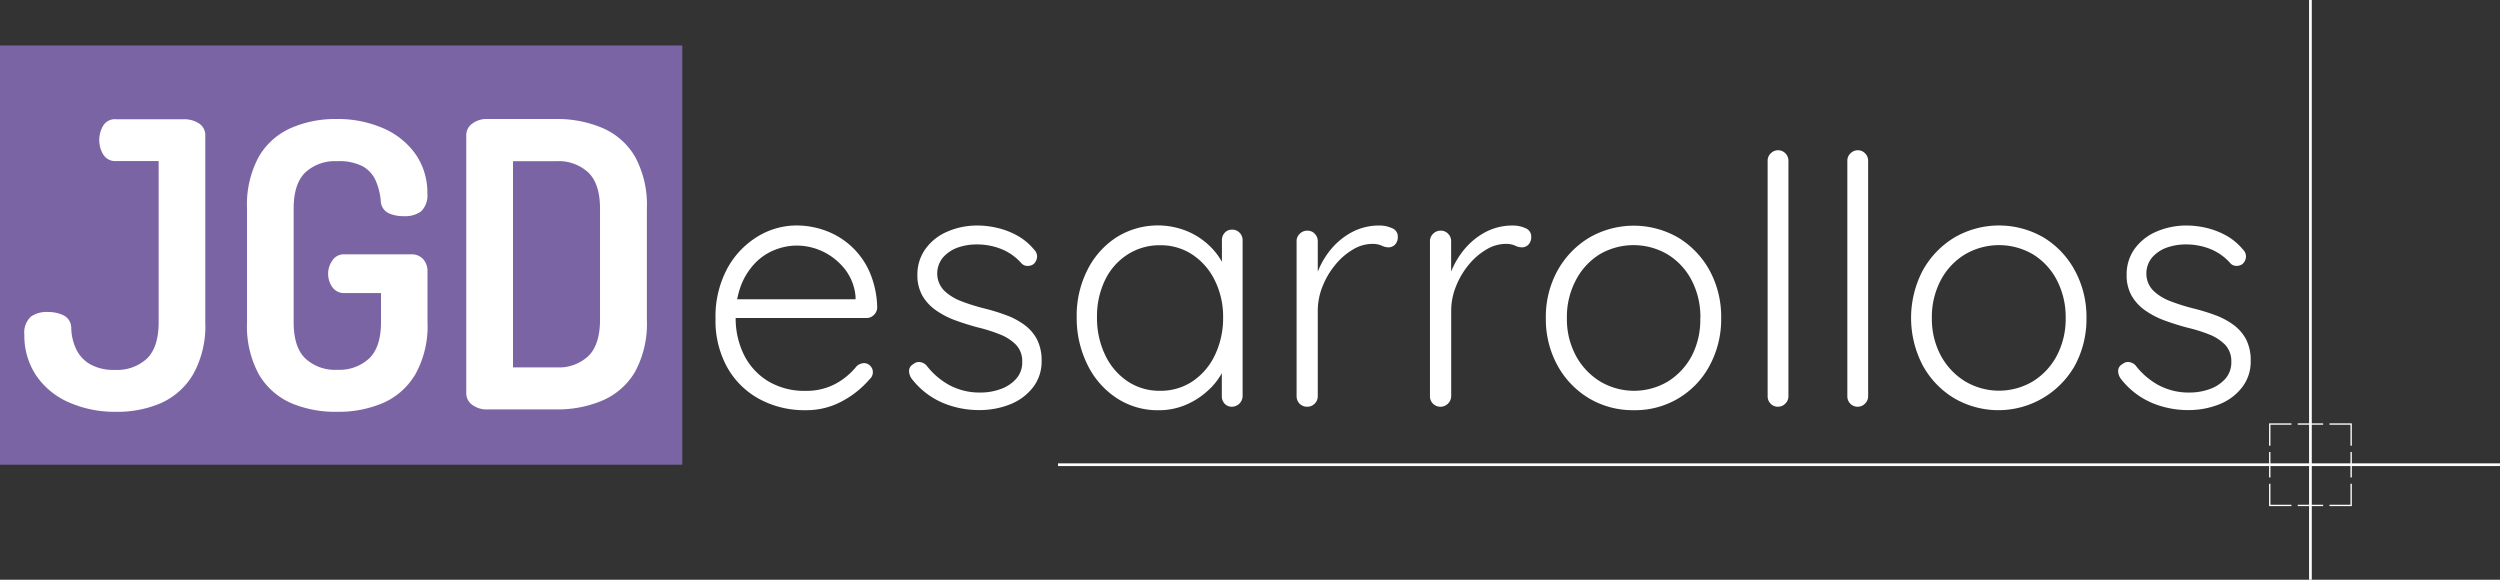
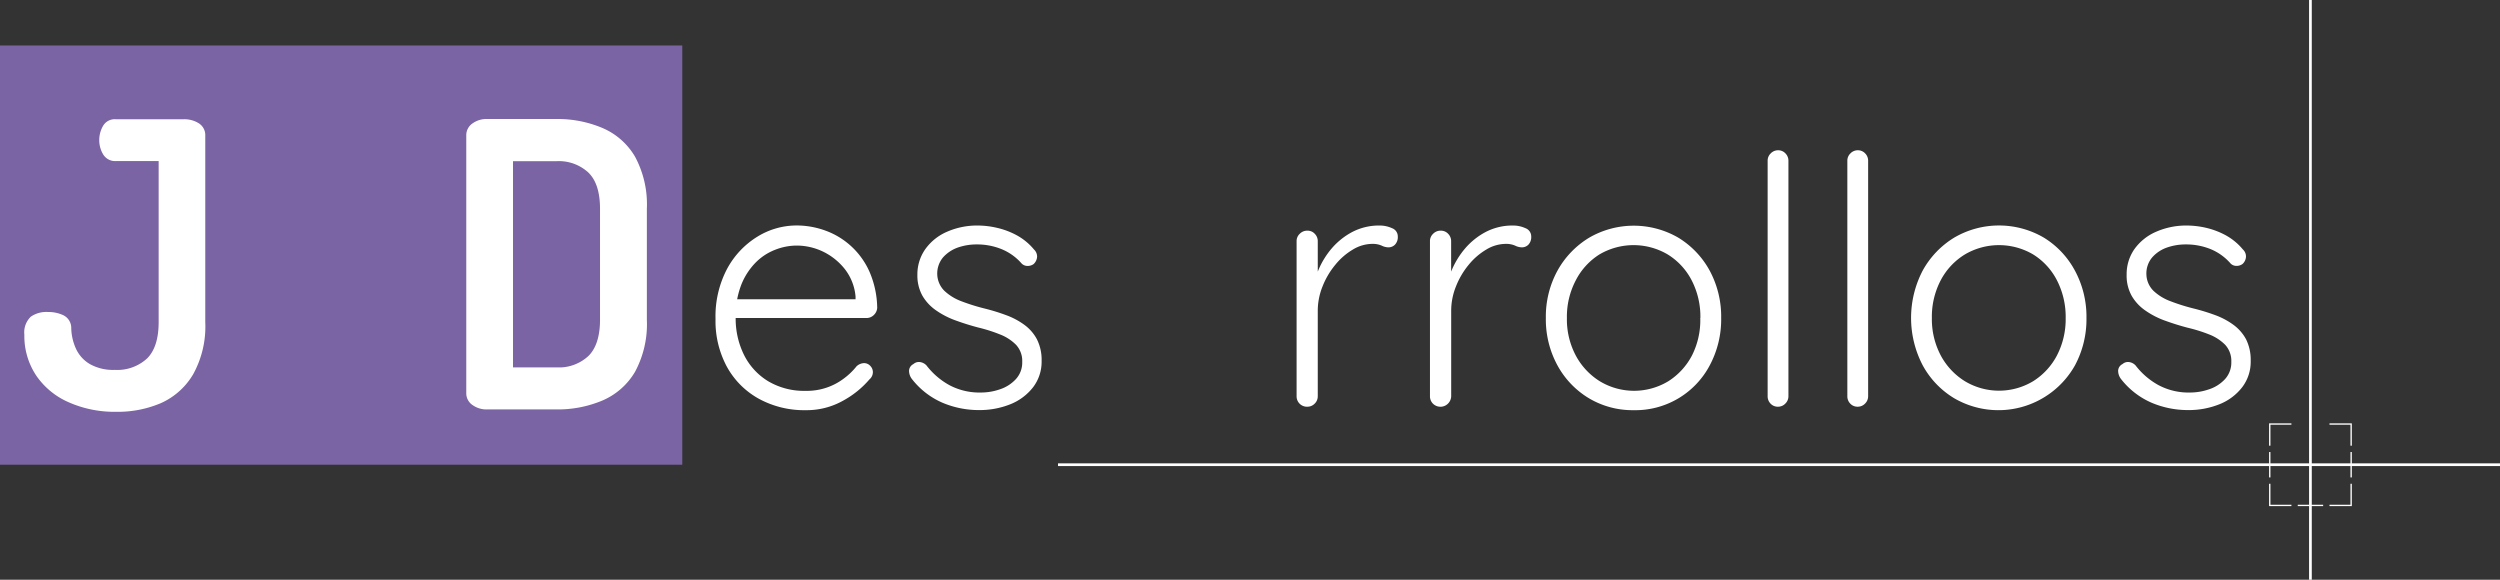
<svg xmlns="http://www.w3.org/2000/svg" viewBox="0 0 461.69 107.06">
  <rect x="0" y="0" width="461.69" height="107.06" fill="#333333" stroke="none" />
  <defs>
    <style>.cls-1{fill:#7b64a3;}.cls-2,.cls-3{fill:#fff;}.cls-2,.cls-4,.cls-5,.cls-6,.cls-7{stroke:#fff;stroke-miterlimit:10;}.cls-4{fill:#1f140f;}.cls-4,.cls-5{stroke-width:0.5px;}.cls-5{fill:#803f90;}.cls-6,.cls-7{fill:none;stroke-width:0.25px;}.cls-7{stroke-dasharray:4.69 1.17;}</style>
  </defs>
  <g id="Capa_2" data-name="Capa 2">
    <g id="v1">
      <g id="Logo_Transparente" data-name="Logo Transparente">
        <g id="JGD">
          <rect id="Purple" class="cls-1" y="8.4" width="126" height="77.42" />
          <path class="cls-2" d="M21.42,75.55a20.36,20.36,0,0,1-8.49-1.7A13.5,13.5,0,0,1,7.1,69.07,12.66,12.66,0,0,1,5,61.79a3.52,3.52,0,0,1,1-2.91,4.53,4.53,0,0,1,2.84-.76,6,6,0,0,1,2.63.54,2.12,2.12,0,0,1,1.19,2,10.18,10.18,0,0,0,.94,4,6.86,6.86,0,0,0,2.73,3,9.18,9.18,0,0,0,4.83,1.15,8.63,8.63,0,0,0,6.37-2.27q2.26-2.27,2.27-7V29.25H21.35a2.07,2.07,0,0,1-1.87-1,4.52,4.52,0,0,1-.65-2.42,4.64,4.64,0,0,1,.58-2.23,2,2,0,0,1,1.94-1.08H34a4.48,4.48,0,0,1,2.41.65,2.07,2.07,0,0,1,1,1.87V59.49a17.77,17.77,0,0,1-2.16,9.36A12.58,12.58,0,0,1,29.49,74,19.77,19.77,0,0,1,21.42,75.55Z" />
-           <path class="cls-2" d="M62.25,75.55A20.41,20.41,0,0,1,54,74a12.38,12.38,0,0,1-5.76-5.11,18.07,18.07,0,0,1-2.12-9.36v-21a18.07,18.07,0,0,1,2.12-9.36A12.38,12.38,0,0,1,54,24.07a19.85,19.85,0,0,1,8-1.59,20.6,20.6,0,0,1,8.57,1.66,13.76,13.76,0,0,1,5.76,4.61,11.89,11.89,0,0,1,2.09,7,3.55,3.55,0,0,1-1,2.92,4.56,4.56,0,0,1-2.84.75A6,6,0,0,1,72,38.93a2.14,2.14,0,0,1-1.19-2,12.61,12.61,0,0,0-1-3.85,6.2,6.2,0,0,0-2.59-2.81,10,10,0,0,0-5-1A8.52,8.52,0,0,0,56,31.52c-1.52,1.51-2.27,3.85-2.27,7v21c0,3.17.75,5.51,2.27,7a8.52,8.52,0,0,0,6.3,2.27,8.55,8.55,0,0,0,6.26-2.27c1.54-1.51,2.3-3.85,2.3-7v-5.9H63.54a2.09,2.09,0,0,1-1.8-.94,3.69,3.69,0,0,1-.64-2.16,3.64,3.64,0,0,1,.64-2.05,2,2,0,0,1,1.8-1H75.93a2.34,2.34,0,0,1,1.87.75,2.76,2.76,0,0,1,.65,1.84v9.43a17.77,17.77,0,0,1-2.16,9.36A12.52,12.52,0,0,1,70.45,74,20.4,20.4,0,0,1,62.25,75.55Z" />
          <path class="cls-2" d="M90,75.11a3.9,3.9,0,0,1-2.45-.72,2.1,2.1,0,0,1-.94-1.72V24.93a2.12,2.12,0,0,1,.94-1.73A3.9,3.9,0,0,1,90,22.48h12.74A20.7,20.7,0,0,1,111,24.07a12.29,12.29,0,0,1,5.84,5.11,18.07,18.07,0,0,1,2.12,9.36V59.06a18.07,18.07,0,0,1-2.12,9.36A12.34,12.34,0,0,1,111,73.53a20.7,20.7,0,0,1-8.24,1.58Zm4.24-6.76h8.5a8.52,8.52,0,0,0,6.3-2.27q2.26-2.27,2.27-7V38.54q0-4.76-2.27-7a8.52,8.52,0,0,0-6.3-2.27h-8.5Z" />
        </g>
        <path class="cls-3" d="M148.84,75.75a17.46,17.46,0,0,1-8.7-2.11,15,15,0,0,1-5.89-5.89,17.75,17.75,0,0,1-2.11-8.83,18.78,18.78,0,0,1,2.14-9.28,15.68,15.68,0,0,1,5.57-5.92,13.8,13.8,0,0,1,7.26-2.08,15.52,15.52,0,0,1,5.47,1,14.18,14.18,0,0,1,8.07,7.72A17.38,17.38,0,0,1,162,56.87a2,2,0,0,1-.64,1.32,1.89,1.89,0,0,1-1.34.54H134.38l-.77-3.46h25.21L158,56V54.76a9.57,9.57,0,0,0-2-5.09,11.55,11.55,0,0,0-4-3.2,11.3,11.3,0,0,0-4.9-1.12,11,11,0,0,0-3.93.77,10.25,10.25,0,0,0-3.65,2.4,12.36,12.36,0,0,0-2.66,4.16,16,16,0,0,0-1,6,15.11,15.11,0,0,0,1.53,6.84,11.88,11.88,0,0,0,4.45,4.87,13,13,0,0,0,6.95,1.79,11.29,11.29,0,0,0,7.13-2.34,12.24,12.24,0,0,0,2.27-2.2,2.15,2.15,0,0,1,1.35-.58,1.55,1.55,0,0,1,1.18.51,1.65,1.65,0,0,1,.48,1.15,1.76,1.76,0,0,1-.64,1.35,17.3,17.3,0,0,1-5,4A13.69,13.69,0,0,1,148.84,75.75Z" />
        <path class="cls-3" d="M168.36,69.93a2.51,2.51,0,0,1-.48-1.5,1.43,1.43,0,0,1,.8-1.19,1.5,1.5,0,0,1,1.18-.38,2,2,0,0,1,1.25.64,13.57,13.57,0,0,0,4.19,3.61,11.84,11.84,0,0,0,5.86,1.38,10.69,10.69,0,0,0,3.55-.61A6.91,6.91,0,0,0,187.62,70a4.5,4.5,0,0,0,1.16-3.17,4.36,4.36,0,0,0-1.16-3.17,8.48,8.48,0,0,0-3-1.92,28.44,28.44,0,0,0-3.94-1.25c-1.45-.38-2.85-.82-4.19-1.31a15.43,15.43,0,0,1-3.62-1.86,8.51,8.51,0,0,1-2.53-2.72,7.71,7.71,0,0,1-.92-3.9A8.05,8.05,0,0,1,170.89,46a9.58,9.58,0,0,1,4-3.2,13.8,13.8,0,0,1,5.69-1.15,15.91,15.91,0,0,1,3.52.42,14.35,14.35,0,0,1,3.65,1.37,10.92,10.92,0,0,1,3.2,2.63,1.82,1.82,0,0,1,.58,1.31,2,2,0,0,1-.64,1.38,1.84,1.84,0,0,1-1.19.35,1.5,1.5,0,0,1-1.12-.55A9.84,9.84,0,0,0,184.94,46a12,12,0,0,0-4.55-.86,10.51,10.51,0,0,0-3.49.57,6.63,6.63,0,0,0-2.72,1.8,4.63,4.63,0,0,0-1.09,3.2,4.47,4.47,0,0,0,1.32,3,9.26,9.26,0,0,0,3.13,1.92A36.67,36.67,0,0,0,181.93,57a36.72,36.72,0,0,1,3.93,1.22A13.47,13.47,0,0,1,189.19,60a7.84,7.84,0,0,1,2.3,2.65,8.42,8.42,0,0,1,.87,4,7.75,7.75,0,0,1-1.57,4.86,10,10,0,0,1-4.19,3.14,15.16,15.16,0,0,1-5.82,1.08,17.15,17.15,0,0,1-6.69-1.34A14.38,14.38,0,0,1,168.36,69.93Z" />
-         <path class="cls-3" d="M227.56,42.41a1.78,1.78,0,0,1,1.37.58,1.93,1.93,0,0,1,.55,1.4v28.8a2,2,0,0,1-1.92,1.92,1.79,1.79,0,0,1-1.41-.57,2,2,0,0,1-.51-1.35V65.58l1.09-.45a7.72,7.72,0,0,1-1,3.62A12.26,12.26,0,0,1,223,72.2,14.09,14.09,0,0,1,219,74.76a12.74,12.74,0,0,1-5,1,13.82,13.82,0,0,1-7.78-2.24,15.47,15.47,0,0,1-5.38-6.14,19.36,19.36,0,0,1-2-8.77,18.69,18.69,0,0,1,2-8.8,15.35,15.35,0,0,1,5.37-6A14.36,14.36,0,0,1,219,42.6a13.35,13.35,0,0,1,4.19,2.63A12.5,12.5,0,0,1,226,49a10.27,10.27,0,0,1,1,4.45l-1.34-1V44.39a2,2,0,0,1,.51-1.4A1.77,1.77,0,0,1,227.56,42.41ZM214.25,72.17a10.56,10.56,0,0,0,6-1.76,12,12,0,0,0,4.13-4.86,15.78,15.78,0,0,0,1.5-6.95,15.07,15.07,0,0,0-1.5-6.75,12,12,0,0,0-4.13-4.8,10.56,10.56,0,0,0-6-1.76,10.91,10.91,0,0,0-6,1.7,11.54,11.54,0,0,0-4.16,4.7,15.3,15.3,0,0,0-1.5,6.91,15.78,15.78,0,0,0,1.5,6.95,12,12,0,0,0,4.13,4.86A10.57,10.57,0,0,0,214.25,72.17Z" />
        <path class="cls-3" d="M241.45,75.11a1.91,1.91,0,0,1-2-1.92V44.52a1.81,1.81,0,0,1,.58-1.34,1.89,1.89,0,0,1,1.41-.58,1.78,1.78,0,0,1,1.37.58,1.9,1.9,0,0,1,.55,1.34v9.6l-1,.19a14.36,14.36,0,0,1,1.12-4.44,15.1,15.1,0,0,1,2.52-4.07,13,13,0,0,1,3.81-3,10.66,10.66,0,0,1,5-1.15,5.47,5.47,0,0,1,2.24.48,1.62,1.62,0,0,1,1.09,1.57,2,2,0,0,1-.51,1.47,1.67,1.67,0,0,1-1.22.51,2.86,2.86,0,0,1-1.25-.32,4.13,4.13,0,0,0-1.76-.32,7,7,0,0,0-3.58,1.06,12.08,12.08,0,0,0-3.26,2.85,14.55,14.55,0,0,0-2.34,4,12,12,0,0,0-.86,4.45v15.8a1.87,1.87,0,0,1-.58,1.35A1.84,1.84,0,0,1,241.45,75.11Z" />
        <path class="cls-3" d="M266.08,75.11a1.91,1.91,0,0,1-2-1.92V44.52a1.81,1.81,0,0,1,.58-1.34,1.88,1.88,0,0,1,1.4-.58,1.79,1.79,0,0,1,1.38.58,1.9,1.9,0,0,1,.55,1.34v9.6l-1,.19a15,15,0,0,1,1.12-4.44,15.39,15.39,0,0,1,2.53-4.07,13,13,0,0,1,3.81-3,10.66,10.66,0,0,1,5-1.15,5.47,5.47,0,0,1,2.24.48,1.62,1.62,0,0,1,1.09,1.57,2,2,0,0,1-.51,1.47,1.67,1.67,0,0,1-1.22.51,2.86,2.86,0,0,1-1.25-.32,4.13,4.13,0,0,0-1.76-.32,7,7,0,0,0-3.58,1.06,12.27,12.27,0,0,0-3.27,2.85,14.77,14.77,0,0,0-2.33,4,12,12,0,0,0-.86,4.45v15.8a2,2,0,0,1-1.93,1.92Z" />
        <path class="cls-3" d="M317.86,58.73a18,18,0,0,1-2.11,8.74,15.53,15.53,0,0,1-14.08,8.28,15.72,15.72,0,0,1-8.23-2.2,16,16,0,0,1-5.82-6.08,17.76,17.76,0,0,1-2.14-8.74A17.69,17.69,0,0,1,287.62,50a16.34,16.34,0,0,1,5.82-6.08,16.4,16.4,0,0,1,16.55,0A16.19,16.19,0,0,1,315.75,50,17.89,17.89,0,0,1,317.86,58.73Zm-3.84,0a14.62,14.62,0,0,0-1.6-6.94A12.17,12.17,0,0,0,308,47a12.41,12.41,0,0,0-12.64,0A12.26,12.26,0,0,0,291,51.79a14.4,14.4,0,0,0-1.63,6.94A14.23,14.23,0,0,0,291,65.64a12.54,12.54,0,0,0,4.45,4.77,12.23,12.23,0,0,0,12.64,0,12.45,12.45,0,0,0,4.38-4.77A14.44,14.44,0,0,0,314,58.73Z" />
        <path class="cls-3" d="M330.28,73.19a1.87,1.87,0,0,1-.58,1.35,1.84,1.84,0,0,1-1.34.57,1.82,1.82,0,0,1-1.38-.57,1.91,1.91,0,0,1-.54-1.35V29.67a1.84,1.84,0,0,1,.57-1.34,1.87,1.87,0,0,1,1.35-.58,1.82,1.82,0,0,1,1.37.58,1.9,1.9,0,0,1,.55,1.34Z" />
        <path class="cls-3" d="M345,73.19a1.87,1.87,0,0,1-.58,1.35,1.84,1.84,0,0,1-1.34.57,1.82,1.82,0,0,1-1.38-.57,1.91,1.91,0,0,1-.54-1.35V29.67a1.84,1.84,0,0,1,.57-1.34,1.87,1.87,0,0,1,1.35-.58,1.82,1.82,0,0,1,1.37.58,1.9,1.9,0,0,1,.55,1.34Z" />
        <path class="cls-3" d="M385.32,58.73a18,18,0,0,1-2.12,8.74,16.22,16.22,0,0,1-22.3,6.08,16,16,0,0,1-5.82-6.08,18.9,18.9,0,0,1,0-17.51,16.34,16.34,0,0,1,5.82-6.08,16.39,16.39,0,0,1,16.54,0A16,16,0,0,1,383.2,50,17.9,17.9,0,0,1,385.32,58.73Zm-3.84,0a14.74,14.74,0,0,0-1.6-6.94A12.12,12.12,0,0,0,375.49,47a12.41,12.41,0,0,0-12.64,0,12.26,12.26,0,0,0-4.45,4.77,14.51,14.51,0,0,0-1.63,6.94,14.34,14.34,0,0,0,1.63,6.91,12.54,12.54,0,0,0,4.45,4.77,12.23,12.23,0,0,0,12.64,0,12.39,12.39,0,0,0,4.39-4.77A14.56,14.56,0,0,0,381.48,58.73Z" />
        <path class="cls-3" d="M391.65,69.93a2.51,2.51,0,0,1-.48-1.5,1.43,1.43,0,0,1,.8-1.19,1.52,1.52,0,0,1,1.19-.38,2,2,0,0,1,1.24.64,13.49,13.49,0,0,0,4.2,3.61,11.77,11.77,0,0,0,5.85,1.38,10.65,10.65,0,0,0,3.55-.61A6.94,6.94,0,0,0,410.92,70a4.54,4.54,0,0,0,1.15-3.17,4.39,4.39,0,0,0-1.15-3.17,8.52,8.52,0,0,0-3-1.92A28.44,28.44,0,0,0,404,60.52c-1.45-.38-2.84-.82-4.19-1.31a15.36,15.36,0,0,1-3.61-1.86,8.4,8.4,0,0,1-2.53-2.72,7.61,7.61,0,0,1-.93-3.9A8.05,8.05,0,0,1,394.18,46a9.58,9.58,0,0,1,4-3.2,13.85,13.85,0,0,1,5.7-1.15,16.05,16.05,0,0,1,3.52.42A14.43,14.43,0,0,1,411,43.43a10.92,10.92,0,0,1,3.2,2.63,1.78,1.78,0,0,1,.58,1.31,1.93,1.93,0,0,1-.64,1.38,1.81,1.81,0,0,1-1.18.35,1.48,1.48,0,0,1-1.12-.55A9.88,9.88,0,0,0,408.23,46a12,12,0,0,0-4.55-.86,10.45,10.45,0,0,0-3.48.57,6.5,6.5,0,0,0-2.72,1.8,4.58,4.58,0,0,0-1.09,3.2,4.41,4.41,0,0,0,1.31,3,9.21,9.21,0,0,0,3.14,1.92A36.48,36.48,0,0,0,405.22,57a36.9,36.9,0,0,1,3.94,1.22A13.58,13.58,0,0,1,412.48,60a8,8,0,0,1,2.31,2.65,8.54,8.54,0,0,1,.86,4,7.75,7.75,0,0,1-1.57,4.86,9.91,9.91,0,0,1-4.19,3.14,15.16,15.16,0,0,1-5.82,1.08,17.15,17.15,0,0,1-6.69-1.34A14.44,14.44,0,0,1,391.65,69.93Z" />
        <g id="Eje">
          <line class="cls-4" x1="426.68" x2="426.68" y2="107.06" />
          <line class="cls-5" x1="195.39" y1="85.82" x2="461.69" y2="85.82" />
          <polyline class="cls-6" points="434.2 89.34 434.2 93.34 430.2 93.34" />
          <line class="cls-7" x1="429.03" y1="93.34" x2="423.75" y2="93.34" />
          <polyline class="cls-6" points="423.17 93.34 419.17 93.34 419.17 89.34" />
          <line class="cls-7" x1="419.17" y1="88.17" x2="419.17" y2="82.9" />
          <polyline class="cls-6" points="419.17 82.31 419.17 78.31 423.17 78.31" />
-           <line class="cls-7" x1="424.34" y1="78.31" x2="429.61" y2="78.31" />
          <polyline class="cls-6" points="430.2 78.31 434.2 78.31 434.2 82.31" />
          <line class="cls-7" x1="434.2" y1="83.48" x2="434.2" y2="88.75" />
        </g>
      </g>
    </g>
  </g>
</svg>